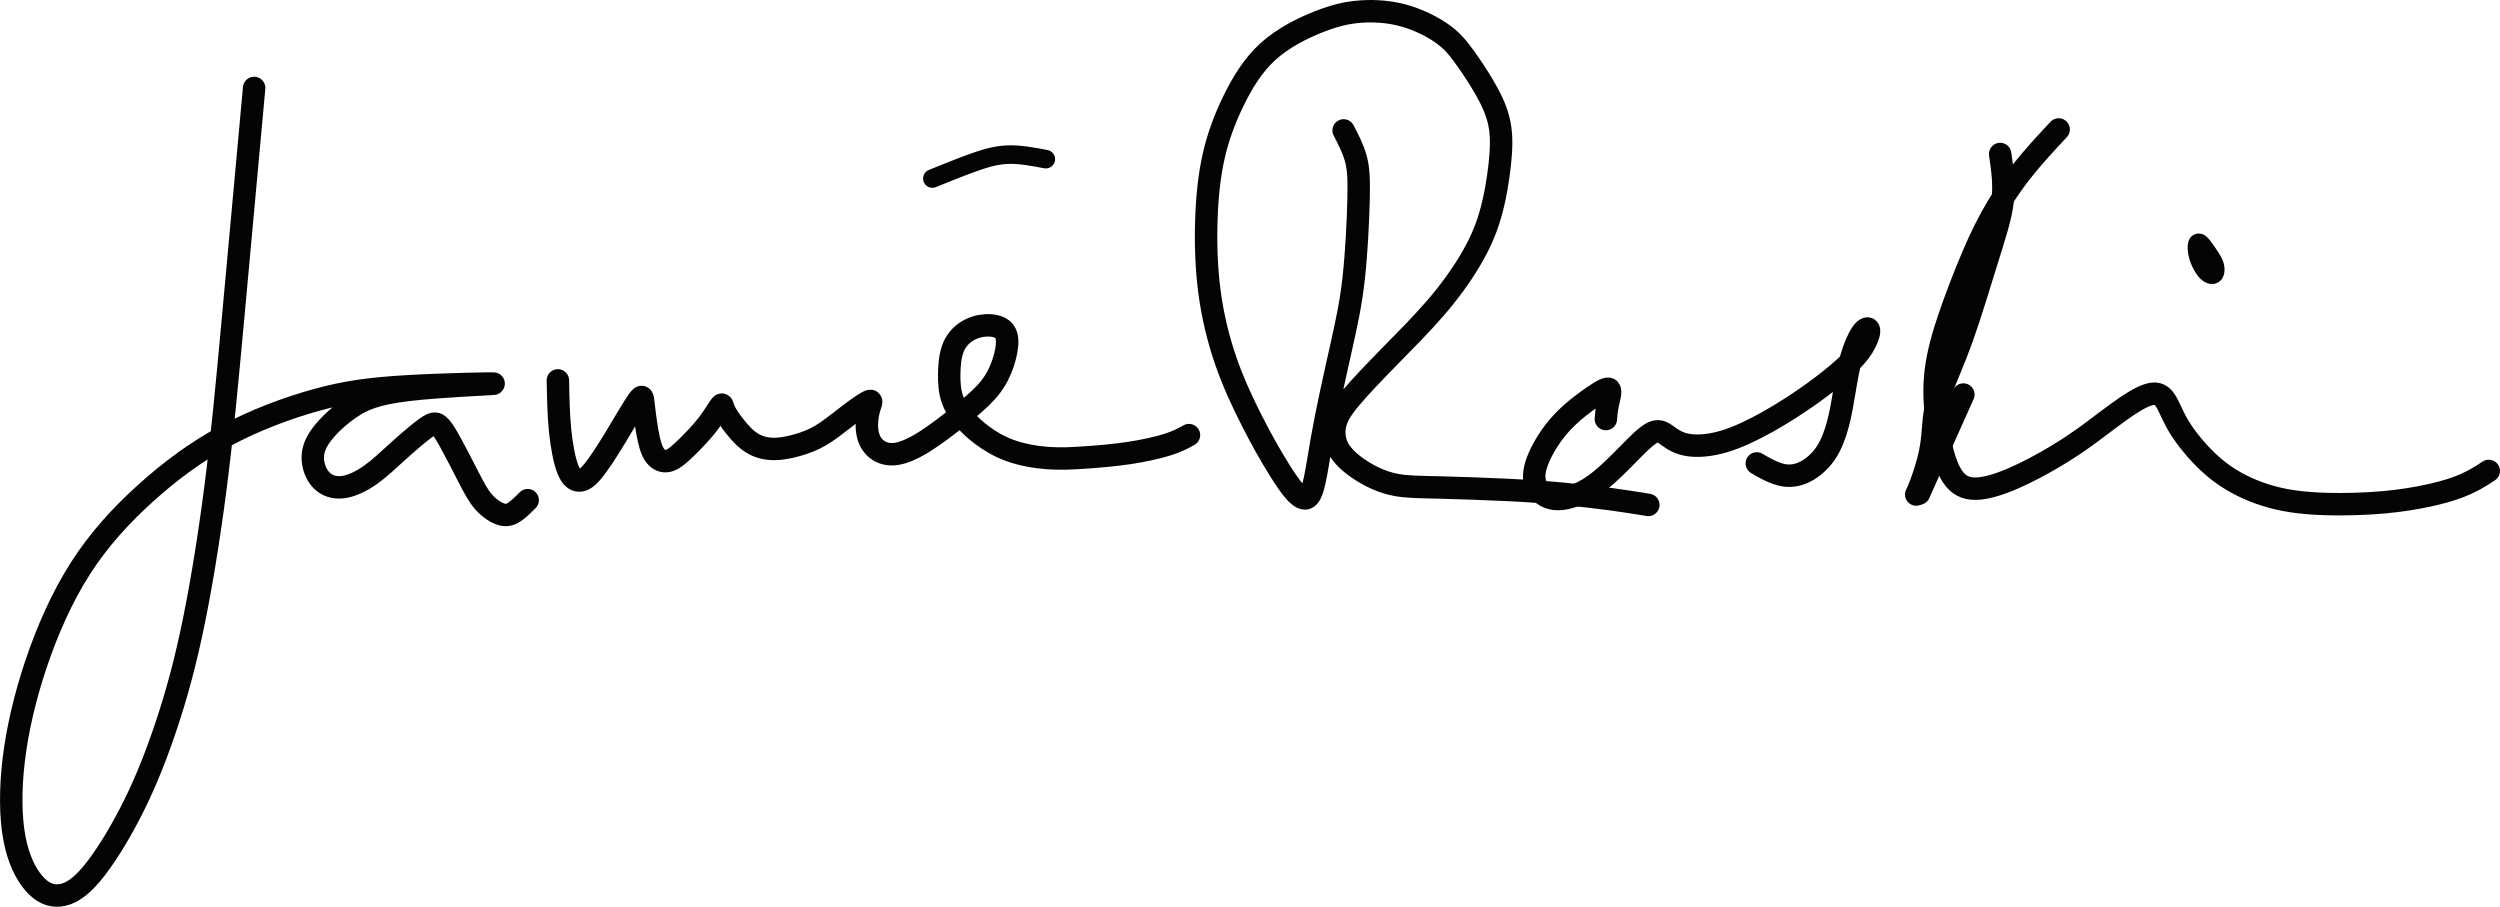
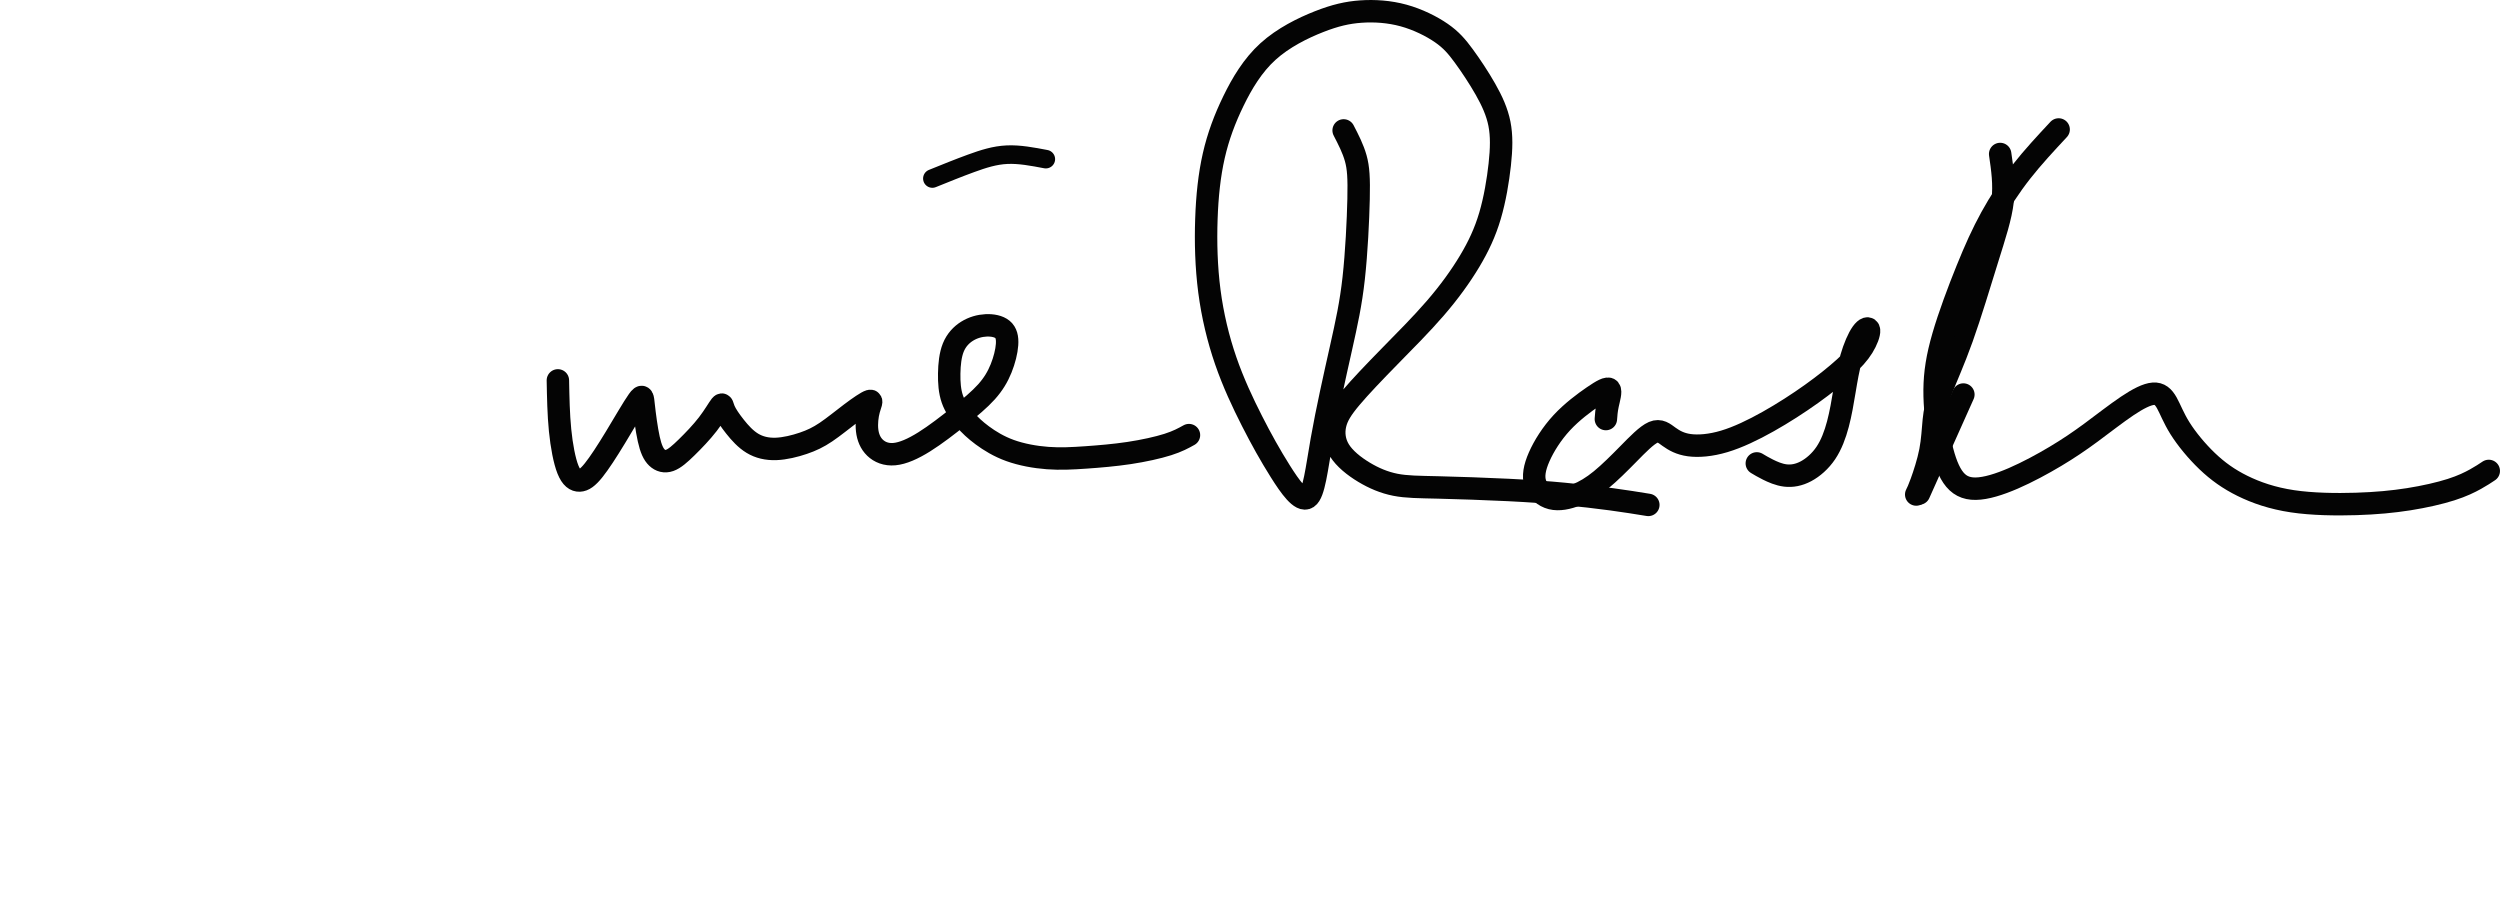
<svg xmlns="http://www.w3.org/2000/svg" width="322.477mm" height="116.963mm" viewBox="0 0 322.477 116.963" version="1.1" id="svg97154" xml:space="preserve">
  <defs id="defs97151" />
  <g id="layer1" transform="translate(51.52,-76.138)">
    <g id="g99680">
-       <path style="fill:#99ccff;fill-opacity:0;stroke:#040404;stroke-width:2.894;stroke-linecap:round;stroke-linejoin:round;stroke-dasharray:none" d="m -18.738,87.484 c -0.973,10.667 -1.947,21.334 -2.738,29.912 -0.791,8.578 -1.399,15.067 -2.251,21.678 -0.852,6.611 -1.947,13.344 -3.123,18.799 -1.176,5.455 -2.433,9.633 -3.711,13.283 -1.278,3.65 -2.575,6.773 -4.157,9.835 -1.582,3.062 -3.447,6.063 -5.029,7.929 -1.582,1.866 -2.88,2.596 -4.076,2.717 -1.196,0.122 -2.291,-0.365 -3.326,-1.561 -1.034,-1.196 -2.008,-3.103 -2.515,-5.82 -0.507,-2.717 -0.548,-6.246 -0.081,-10.119 0.466,-3.873 1.44,-8.091 2.88,-12.37 1.44,-4.279 3.346,-8.619 5.739,-12.35 2.393,-3.731 5.273,-6.854 8.396,-9.673 3.123,-2.819 6.489,-5.333 10.302,-7.382 3.813,-2.048 8.071,-3.63 11.762,-4.644 3.691,-1.014 6.814,-1.46 11.64,-1.744 4.827,-0.284 11.356,-0.406 11.234,-0.345 -0.122,0.061 -6.895,0.304 -11.113,0.811 -4.218,0.507 -5.881,1.278 -7.382,2.292 -1.501,1.014 -2.839,2.271 -3.691,3.387 -0.852,1.115 -1.217,2.089 -1.196,3.123 0.02,1.034 0.426,2.129 1.116,2.839 0.69,0.71 1.663,1.034 2.778,0.892 1.115,-0.142 2.373,-0.75 3.549,-1.582 1.176,-0.831 2.271,-1.886 3.549,-3.042 1.278,-1.156 2.738,-2.413 3.63,-3.042 0.892,-0.629 1.217,-0.629 1.582,-0.345 0.365,0.284 0.771,0.852 1.46,2.089 0.689,1.237 1.663,3.143 2.413,4.603 0.75,1.46 1.278,2.474 2.008,3.285 0.73,0.811 1.663,1.419 2.393,1.582 0.73,0.162 1.257,-0.122 1.764,-0.507 0.507,-0.385 0.994,-0.872 1.48,-1.359" id="path98739" />
      <path style="fill:#99ccff;fill-opacity:0;stroke:#040404;stroke-width:2.894;stroke-linecap:round;stroke-linejoin:round;stroke-dasharray:none" d="m 20.441,125.203 c 0.041,2.19 0.081,4.381 0.284,6.429 0.203,2.048 0.568,3.954 1.014,5.07 0.446,1.115 0.974,1.44 1.501,1.419 0.527,-0.02 1.054,-0.385 1.805,-1.318 0.75,-0.933 1.724,-2.433 2.819,-4.238 1.095,-1.805 2.312,-3.914 2.92,-4.765 0.608,-0.852 0.608,-0.446 0.73,0.69 0.122,1.136 0.365,3.001 0.649,4.279 0.284,1.278 0.608,1.967 1.055,2.393 0.446,0.426 1.014,0.588 1.643,0.365 0.629,-0.223 1.318,-0.831 2.19,-1.683 0.872,-0.852 1.926,-1.947 2.738,-3.001 0.811,-1.054 1.379,-2.068 1.643,-2.393 0.264,-0.324 0.223,0.041 0.467,0.608 0.243,0.568 0.771,1.338 1.399,2.129 0.629,0.791 1.359,1.602 2.231,2.129 0.872,0.527 1.886,0.77 3.042,0.73 1.156,-0.041 2.454,-0.365 3.528,-0.73 1.075,-0.365 1.926,-0.771 2.92,-1.44 0.994,-0.669 2.129,-1.602 3.204,-2.413 1.075,-0.811 2.089,-1.501 2.454,-1.602 0.365,-0.101 0.081,0.385 -0.122,1.136 -0.203,0.75 -0.324,1.764 -0.223,2.657 0.101,0.892 0.426,1.663 1.014,2.231 0.588,0.568 1.44,0.933 2.515,0.831 1.075,-0.101 2.373,-0.669 3.833,-1.582 1.46,-0.913 3.082,-2.17 4.502,-3.305 1.42,-1.136 2.636,-2.15 3.529,-3.143 0.892,-0.994 1.46,-1.967 1.886,-3.021 0.426,-1.054 0.71,-2.19 0.771,-3.082 0.061,-0.892 -0.101,-1.541 -0.588,-1.947 -0.487,-0.406 -1.298,-0.568 -2.129,-0.527 -0.832,0.041 -1.683,0.284 -2.434,0.75 -0.75,0.466 -1.399,1.156 -1.785,2.109 -0.385,0.953 -0.507,2.17 -0.527,3.346 -0.02,1.176 0.061,2.312 0.406,3.306 0.345,0.994 0.953,1.845 1.602,2.596 0.649,0.75 1.338,1.399 2.271,2.089 0.933,0.689 2.109,1.419 3.569,1.947 1.46,0.527 3.204,0.852 4.847,0.973 1.643,0.122 3.184,0.041 4.928,-0.081 1.744,-0.122 3.691,-0.284 5.577,-0.568 1.886,-0.284 3.711,-0.69 4.989,-1.095 1.278,-0.406 2.008,-0.811 2.738,-1.217" id="path98795" />
      <path style="fill:#99ccff;fill-opacity:0;stroke:#040404;stroke-width:2.394;stroke-linecap:round;stroke-linejoin:round;stroke-dasharray:none" d="m 68.746,99.165 c 1.704,-0.69 3.407,-1.379 4.995,-1.958 1.588,-0.579 3.06,-1.047 4.647,-1.118 1.588,-0.072 3.291,0.253 4.994,0.577" id="path98799" />
      <path style="fill:#99ccff;fill-opacity:0;stroke:#040404;stroke-width:2.894;stroke-linecap:round;stroke-linejoin:round;stroke-dasharray:none" d="m 121.796,92.96 c 0.609,1.177 1.217,2.353 1.562,3.59 0.345,1.237 0.426,2.535 0.365,5.273 -0.061,2.738 -0.264,6.915 -0.629,10.2 -0.365,3.285 -0.892,5.678 -1.663,9.126 -0.771,3.447 -1.785,7.949 -2.454,11.742 -0.669,3.792 -0.994,6.875 -1.845,7.442 -0.852,0.568 -2.231,-1.379 -3.508,-3.407 -1.278,-2.028 -2.454,-4.137 -3.65,-6.489 -1.196,-2.352 -2.413,-4.948 -3.387,-7.767 -0.973,-2.819 -1.703,-5.861 -2.109,-8.984 -0.406,-3.123 -0.487,-6.327 -0.385,-9.288 0.101,-2.961 0.385,-5.678 0.953,-8.173 0.568,-2.494 1.42,-4.766 2.535,-7.057 1.115,-2.292 2.494,-4.603 4.462,-6.388 1.967,-1.785 4.522,-3.042 6.591,-3.853 2.069,-0.811 3.65,-1.176 5.394,-1.298 1.744,-0.122 3.65,3e-5 5.496,0.507 1.845,0.507 3.63,1.399 4.887,2.271 1.257,0.872 1.987,1.724 2.88,2.941 0.892,1.217 1.947,2.799 2.798,4.299 0.852,1.501 1.501,2.92 1.805,4.461 0.304,1.541 0.264,3.204 0.041,5.252 -0.223,2.048 -0.629,4.482 -1.257,6.611 -0.629,2.129 -1.48,3.954 -2.636,5.881 -1.156,1.927 -2.616,3.954 -4.421,6.043 -1.805,2.089 -3.954,4.238 -5.921,6.246 -1.967,2.008 -3.752,3.873 -4.948,5.293 -1.196,1.42 -1.805,2.393 -2.048,3.468 -0.243,1.075 -0.122,2.251 0.548,3.326 0.669,1.075 1.886,2.048 3.164,2.819 1.278,0.771 2.616,1.338 4.056,1.622 1.44,0.284 2.981,0.284 5.536,0.345 2.555,0.061 6.124,0.183 9.004,0.324 2.88,0.142 5.07,0.304 7.219,0.507 2.15,0.203 4.259,0.446 6.063,0.69 1.805,0.243 3.305,0.487 4.806,0.73" id="path98803" />
      <path style="fill:#99ccff;fill-opacity:0;stroke:#040404;stroke-width:2.894;stroke-linecap:round;stroke-linejoin:round;stroke-dasharray:none" d="m 155.622,130.192 c 0.041,-0.568 0.081,-1.135 0.243,-1.886 0.162,-0.75 0.446,-1.683 0.223,-1.947 -0.223,-0.264 -0.953,0.142 -2.109,0.933 -1.156,0.791 -2.738,1.967 -4.036,3.366 -1.298,1.399 -2.312,3.022 -2.92,4.401 -0.608,1.379 -0.811,2.515 -0.507,3.448 0.304,0.933 1.115,1.663 2.089,1.906 0.973,0.243 2.109,-1.4e-4 3.184,-0.426 1.075,-0.426 2.089,-1.034 3.204,-1.947 1.115,-0.913 2.332,-2.129 3.529,-3.346 1.196,-1.217 2.373,-2.433 3.225,-2.798 0.852,-0.365 1.379,0.122 2.028,0.588 0.649,0.466 1.42,0.913 2.596,1.075 1.176,0.162 2.758,0.041 4.522,-0.487 1.764,-0.527 3.711,-1.46 5.658,-2.555 1.947,-1.095 3.894,-2.352 5.597,-3.569 1.703,-1.217 3.164,-2.393 4.259,-3.387 1.095,-0.994 1.825,-1.805 2.352,-2.656 0.527,-0.852 0.852,-1.744 0.811,-2.15 -0.04,-0.406 -0.446,-0.325 -0.913,0.324 -0.467,0.649 -0.994,1.866 -1.379,3.204 -0.385,1.338 -0.629,2.799 -0.872,4.259 -0.243,1.46 -0.487,2.92 -0.852,4.299 -0.365,1.379 -0.852,2.677 -1.561,3.731 -0.71,1.054 -1.643,1.866 -2.555,2.352 -0.912,0.487 -1.805,0.649 -2.656,0.548 -0.852,-0.101 -1.663,-0.466 -2.271,-0.77 -0.608,-0.304 -1.014,-0.548 -1.42,-0.791" id="path98807" />
      <path style="fill:#99ccff;fill-opacity:0;stroke:#040404;stroke-width:2.894;stroke-linecap:round;stroke-linejoin:round;stroke-dasharray:none" d="m 206.482,96.001 c 0.284,1.947 0.568,3.894 0.324,6.023 -0.243,2.129 -1.014,4.441 -1.987,7.564 -0.973,3.123 -2.15,7.057 -3.245,10.119 -1.095,3.062 -2.109,5.252 -2.717,6.854 -0.608,1.602 -0.811,2.616 -0.933,3.792 -0.122,1.176 -0.162,2.515 -0.446,3.975 -0.284,1.46 -0.811,3.042 -1.156,3.995 -0.345,0.953 -0.507,1.278 -0.669,1.602" id="path98815" />
      <path style="fill:#99ccff;fill-opacity:0;stroke:#040404;stroke-width:2.894;stroke-linecap:round;stroke-linejoin:round;stroke-dasharray:none" d="m 214.026,92.838 c -1.663,1.785 -3.326,3.569 -4.806,5.455 -1.48,1.886 -2.778,3.873 -3.894,5.901 -1.115,2.028 -2.048,4.096 -3.123,6.753 -1.075,2.657 -2.292,5.901 -3.062,8.558 -0.771,2.657 -1.095,4.725 -1.115,6.915 -0.02,2.19 0.264,4.502 0.669,6.489 0.406,1.987 0.933,3.65 1.663,4.725 0.73,1.075 1.663,1.561 2.981,1.541 1.318,-0.02 3.021,-0.548 4.847,-1.339 1.825,-0.791 3.772,-1.845 5.435,-2.839 1.663,-0.994 3.042,-1.927 4.583,-3.062 1.541,-1.136 3.245,-2.474 4.664,-3.427 1.42,-0.953 2.555,-1.521 3.366,-1.582 0.811,-0.061 1.298,0.385 1.744,1.176 0.446,0.791 0.852,1.927 1.703,3.285 0.852,1.359 2.15,2.94 3.508,4.238 1.359,1.298 2.778,2.312 4.543,3.184 1.764,0.872 3.873,1.602 6.449,1.987 2.575,0.385 5.617,0.426 8.213,0.345 2.596,-0.081 4.745,-0.284 6.793,-0.608 2.048,-0.324 3.995,-0.771 5.455,-1.237 1.46,-0.466 2.433,-0.953 3.163,-1.359 0.73,-0.406 1.217,-0.73 1.703,-1.054" id="path98819" />
      <path style="fill:#99ccff;fill-opacity:0;stroke:#040404;stroke-width:2.894;stroke-linecap:round;stroke-linejoin:round;stroke-dasharray:none" d="m 201.737,127.028 c -1.906,4.259 -3.813,8.517 -5.719,12.776" id="path98823" />
-       <path style="fill:#99ccff;fill-opacity:0;stroke:#040404;stroke-width:2.494;stroke-linecap:round;stroke-linejoin:round;stroke-dasharray:none" d="m 232.176,107.525 c -0.223,-0.117 -0.274,0.218 -0.259,0.624 0.015,0.406 0.096,0.882 0.284,1.394 0.188,0.512 0.482,1.06 0.761,1.414 0.279,0.355 0.543,0.517 0.745,0.563 0.203,0.045 0.345,-0.025 0.416,-0.223 0.071,-0.198 0.071,-0.522 2e-5,-0.821 -0.071,-0.299 -0.213,-0.573 -0.38,-0.852 -0.167,-0.279 -0.36,-0.563 -0.654,-0.989 -0.294,-0.426 -0.689,-0.994 -0.913,-1.11 z" id="path99567" />
+       <path style="fill:#99ccff;fill-opacity:0;stroke:#040404;stroke-width:2.494;stroke-linecap:round;stroke-linejoin:round;stroke-dasharray:none" d="m 232.176,107.525 z" id="path99567" />
    </g>
  </g>
</svg>